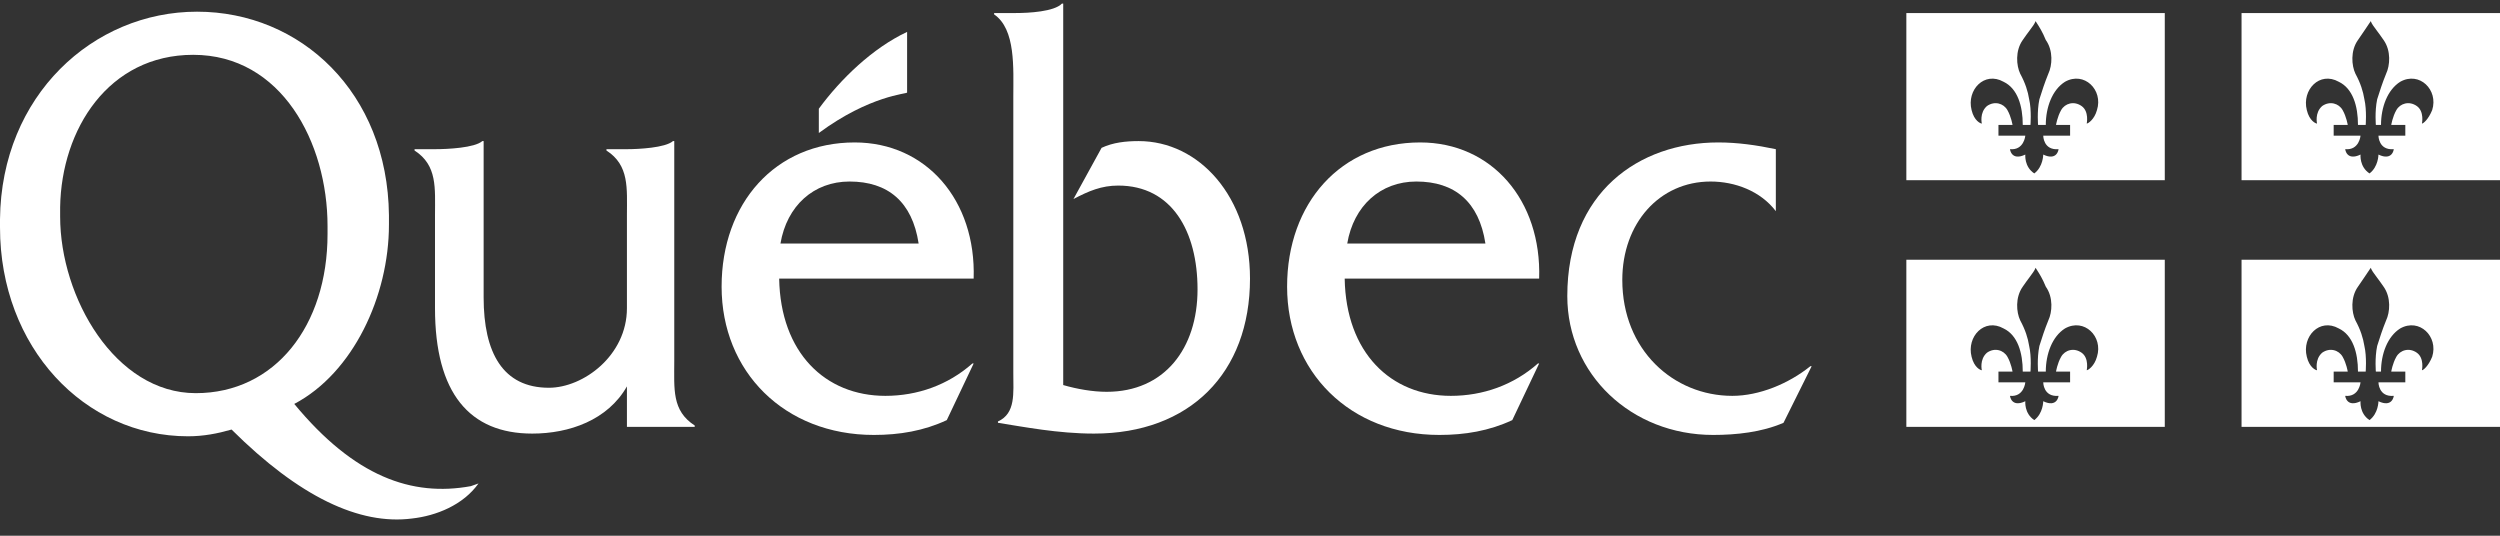
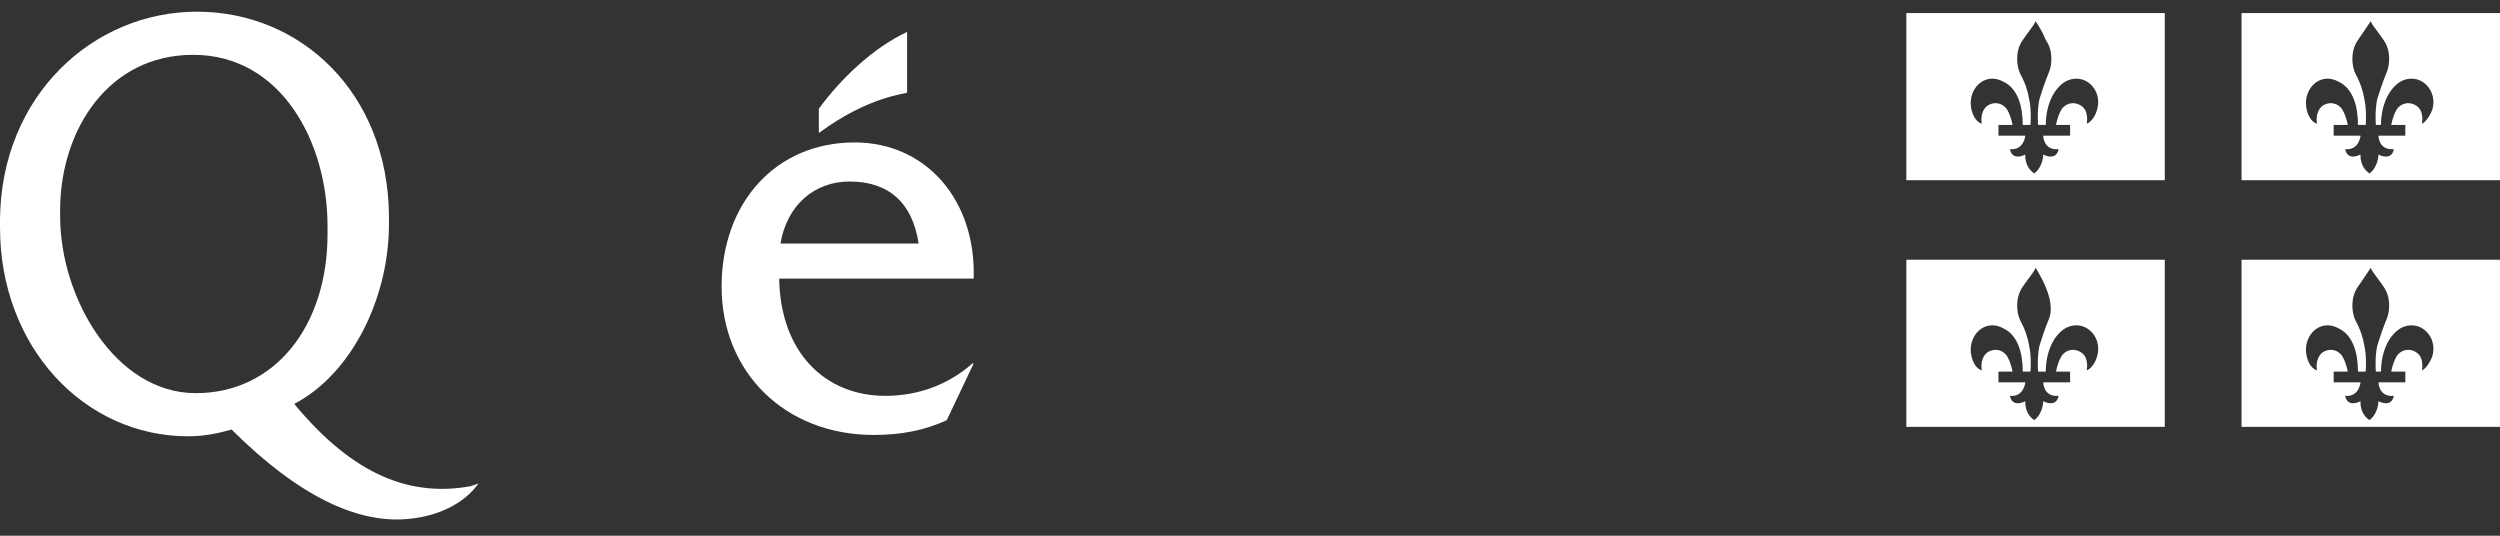
<svg xmlns="http://www.w3.org/2000/svg" width="126" height="27" viewBox="0 0 126 27" fill="none">
  <rect x="0" y="0" width="126" height="27" fill="#333333" stroke="none" />
-   <path d="M33.983 18.184V7.111H33.918C33.531 7.451 32.177 7.519 31.597 7.519H30.565V7.586C31.726 8.334 31.597 9.489 31.597 10.847V15.535C31.597 17.913 29.404 19.543 27.663 19.543C25.342 19.543 24.375 17.777 24.375 14.991V7.111H24.31C23.923 7.451 22.569 7.519 21.924 7.519H20.893V7.586C22.053 8.334 21.924 9.489 21.924 10.847V15.535C21.924 19.815 23.665 21.853 26.825 21.853C28.695 21.853 30.63 21.174 31.597 19.475V21.513H35.014V21.445C33.854 20.698 33.983 19.611 33.983 18.184Z" fill="white" />
  <path d="M39.335 12.274C39.657 10.372 41.011 9.149 42.817 9.149C44.751 9.149 45.977 10.168 46.299 12.274H39.335ZM49.072 14.04C49.201 10.1 46.686 7.179 43.075 7.179C39.077 7.179 36.369 10.236 36.369 14.448C36.369 18.728 39.528 21.921 44.042 21.921C45.332 21.921 46.557 21.717 47.718 21.174L49.072 18.32H49.007C47.782 19.407 46.234 19.951 44.623 19.951C41.592 19.951 39.335 17.777 39.27 14.04H49.072Z" fill="white" />
-   <path d="M51.2 0.657C51.845 0.657 53.134 0.589 53.521 0.181H53.586V19.407C54.295 19.611 55.069 19.747 55.778 19.747C58.68 19.747 60.356 17.573 60.356 14.584C60.356 11.662 59.067 9.353 56.358 9.353C55.52 9.353 54.875 9.624 54.102 10.032L55.52 7.451C56.1 7.179 56.745 7.111 57.39 7.111C60.421 7.111 63 9.896 63 14.04C63 18.796 59.969 21.853 55.133 21.853C53.328 21.853 51.587 21.513 50.297 21.309V21.241C51.2 20.834 51.071 19.815 51.071 18.796V4.869C51.071 3.442 51.2 1.472 50.103 0.725V0.657H51.2Z" fill="white" />
-   <path d="M67.901 12.274C68.223 10.372 69.577 9.149 71.383 9.149C73.317 9.149 74.543 10.168 74.865 12.274H67.901ZM77.573 14.04C77.702 10.1 75.187 7.179 71.576 7.179C67.578 7.179 64.87 10.236 64.87 14.448C64.87 18.728 68.03 21.921 72.544 21.921C73.833 21.921 75.058 21.717 76.219 21.174L77.573 18.32H77.509C76.284 19.407 74.736 19.951 73.124 19.951C70.093 19.951 67.836 17.777 67.772 14.04H77.573Z" fill="white" />
-   <path d="M89.502 10.643C88.729 9.624 87.439 9.149 86.214 9.149C83.635 9.149 81.764 11.255 81.764 14.108C81.764 17.641 84.344 19.951 87.31 19.951C88.664 19.951 90.147 19.339 91.243 18.456H91.308L89.889 21.309C88.793 21.785 87.503 21.921 86.343 21.921C82.216 21.921 78.992 18.864 78.992 14.923C78.992 9.692 82.603 7.179 86.601 7.179C87.568 7.179 88.535 7.315 89.502 7.519V10.643Z" fill="white" />
  <path fill-rule="evenodd" clip-rule="evenodd" d="M45.718 4.665C45.718 3.239 45.718 1.608 45.718 1.608C43.977 2.423 42.365 3.986 41.269 5.48V6.703C43.848 4.801 45.718 4.733 45.718 4.665Z" fill="white" />
  <path d="M9.866 19.815C5.803 19.815 3.031 14.991 3.031 10.915C3.031 10.847 3.031 10.508 3.031 10.44C3.095 6.499 5.481 2.763 9.737 2.763C14.186 2.763 16.508 7.179 16.508 11.391V11.798C16.508 16.418 13.864 19.815 9.866 19.815ZM23.73 24.502C20.764 25.046 17.862 24.027 14.831 20.358C17.797 18.796 19.603 14.923 19.603 11.323C19.603 11.255 19.603 10.915 19.603 10.847C19.538 4.665 15.153 0.589 9.93 0.589C4.707 0.589 0.064 4.801 0 11.051V11.459C0 17.505 4.256 21.989 9.479 21.989C10.253 21.989 10.962 21.853 11.671 21.649C15.089 25.046 18.12 26.472 20.764 26.133C21.989 25.997 23.343 25.453 24.117 24.366L23.73 24.502Z" fill="white" />
  <path fill-rule="evenodd" clip-rule="evenodd" d="M96.08 0.657H109.105V9.081H96.08V0.657ZM102.281 1.552C102.438 1.343 102.552 1.191 102.592 1.065C102.609 1.092 102.628 1.121 102.648 1.151C102.773 1.346 102.941 1.604 103.108 2.016C103.495 2.559 103.43 3.306 103.237 3.714C103.043 4.19 102.914 4.597 102.785 5.005L102.785 5.005C102.656 5.616 102.721 6.364 102.721 6.296H103.108C103.108 5.412 103.43 4.529 104.075 4.122C105.042 3.578 106.01 4.529 105.687 5.548C105.558 6.024 105.236 6.228 105.171 6.228C105.171 6.228 105.3 5.616 104.913 5.345C104.527 5.073 104.075 5.209 103.882 5.548C103.688 5.888 103.624 6.296 103.624 6.296H104.333V6.839H102.979C102.979 6.839 102.979 7.586 103.753 7.518C103.753 7.518 103.688 8.13 102.979 7.79C102.979 7.79 102.979 8.402 102.528 8.741C102.012 8.402 102.076 7.79 102.076 7.79C101.367 8.13 101.302 7.518 101.302 7.518C102.012 7.586 102.076 6.839 102.076 6.839H100.722V6.296H101.431C101.431 6.296 101.367 5.888 101.173 5.548C100.98 5.209 100.529 5.073 100.142 5.345C99.755 5.684 99.884 6.228 99.884 6.228C99.819 6.228 99.497 6.092 99.368 5.548C99.11 4.529 100.013 3.578 100.98 4.122C101.689 4.461 101.947 5.345 101.947 6.296H102.334C102.334 6.364 102.399 5.548 102.27 5.005C102.205 4.597 102.076 4.19 101.818 3.714C101.625 3.306 101.56 2.559 101.947 2.016C102.07 1.834 102.184 1.682 102.281 1.552Z" fill="white" />
  <path fill-rule="evenodd" clip-rule="evenodd" d="M112.974 0.657H126V9.081H112.974V0.657ZM119.159 1.552C119.303 1.343 119.407 1.191 119.487 1.065C119.527 1.191 119.641 1.343 119.798 1.552C119.895 1.682 120.009 1.834 120.132 2.016C120.519 2.559 120.454 3.306 120.261 3.714C120.067 4.19 119.938 4.597 119.809 5.005L119.809 5.005C119.68 5.616 119.745 6.364 119.745 6.296H120.003C120.003 5.412 120.325 4.529 120.97 4.122C121.937 3.578 122.905 4.529 122.582 5.548C122.389 6.024 122.131 6.228 122.066 6.228C122.066 6.228 122.195 5.616 121.808 5.345C121.422 5.073 120.97 5.209 120.777 5.548C120.583 5.888 120.519 6.296 120.519 6.296H121.228V6.839H119.874C119.874 6.839 119.874 7.586 120.648 7.518C120.648 7.518 120.583 8.13 119.874 7.79C119.874 7.79 119.874 8.402 119.423 8.741C118.907 8.402 118.971 7.79 118.971 7.79C118.262 8.13 118.197 7.518 118.197 7.518C118.907 7.586 118.971 6.839 118.971 6.839H117.617V6.296H118.326C118.326 6.296 118.262 5.888 118.068 5.548C117.875 5.209 117.424 5.073 117.037 5.345C116.65 5.684 116.779 6.228 116.779 6.228C116.714 6.228 116.392 6.092 116.263 5.548C116.005 4.529 116.908 3.578 117.875 4.122C118.584 4.461 118.842 5.345 118.842 6.296H119.229C119.229 6.364 119.294 5.548 119.165 5.005C119.1 4.597 118.971 4.19 118.713 3.714C118.52 3.306 118.455 2.559 118.842 2.016C118.965 1.834 119.07 1.682 119.159 1.552Z" fill="white" />
-   <path fill-rule="evenodd" clip-rule="evenodd" d="M96.08 13.089H109.105V21.513H96.08V13.089ZM102.281 13.984C102.438 13.774 102.552 13.623 102.592 13.497C102.609 13.524 102.628 13.553 102.648 13.583C102.773 13.778 102.941 14.036 103.108 14.448C103.495 14.991 103.43 15.739 103.237 16.146C103.043 16.622 102.914 17.029 102.785 17.437L102.785 17.437C102.656 18.048 102.721 18.796 102.721 18.728H103.108C103.108 17.845 103.43 16.961 104.075 16.554C105.042 16.01 106.01 16.961 105.687 17.98C105.558 18.456 105.236 18.66 105.171 18.66C105.171 18.66 105.3 18.048 104.913 17.777C104.527 17.505 104.075 17.641 103.882 17.98C103.688 18.32 103.624 18.728 103.624 18.728H104.333V19.271H102.979C102.979 19.271 102.979 20.018 103.753 19.951C103.753 19.951 103.688 20.562 102.979 20.222C102.979 20.222 102.979 20.834 102.528 21.173C102.012 20.834 102.076 20.222 102.076 20.222C101.367 20.562 101.302 19.951 101.302 19.951C102.012 20.018 102.076 19.271 102.076 19.271H100.722V18.728H101.431C101.431 18.728 101.367 18.32 101.173 17.98C100.98 17.641 100.529 17.505 100.142 17.777C99.755 18.116 99.884 18.66 99.884 18.66C99.819 18.66 99.497 18.524 99.368 17.98C99.11 16.961 100.013 16.01 100.98 16.554C101.689 16.893 101.947 17.777 101.947 18.728H102.334C102.334 18.796 102.399 17.98 102.27 17.437C102.205 17.029 102.076 16.622 101.818 16.146C101.625 15.739 101.56 14.991 101.947 14.448C102.07 14.266 102.184 14.114 102.281 13.984Z" fill="white" />
+   <path fill-rule="evenodd" clip-rule="evenodd" d="M96.08 13.089H109.105V21.513H96.08V13.089ZM102.281 13.984C102.438 13.774 102.552 13.623 102.592 13.497C102.609 13.524 102.628 13.553 102.648 13.583C103.495 14.991 103.43 15.739 103.237 16.146C103.043 16.622 102.914 17.029 102.785 17.437L102.785 17.437C102.656 18.048 102.721 18.796 102.721 18.728H103.108C103.108 17.845 103.43 16.961 104.075 16.554C105.042 16.01 106.01 16.961 105.687 17.98C105.558 18.456 105.236 18.66 105.171 18.66C105.171 18.66 105.3 18.048 104.913 17.777C104.527 17.505 104.075 17.641 103.882 17.98C103.688 18.32 103.624 18.728 103.624 18.728H104.333V19.271H102.979C102.979 19.271 102.979 20.018 103.753 19.951C103.753 19.951 103.688 20.562 102.979 20.222C102.979 20.222 102.979 20.834 102.528 21.173C102.012 20.834 102.076 20.222 102.076 20.222C101.367 20.562 101.302 19.951 101.302 19.951C102.012 20.018 102.076 19.271 102.076 19.271H100.722V18.728H101.431C101.431 18.728 101.367 18.32 101.173 17.98C100.98 17.641 100.529 17.505 100.142 17.777C99.755 18.116 99.884 18.66 99.884 18.66C99.819 18.66 99.497 18.524 99.368 17.98C99.11 16.961 100.013 16.01 100.98 16.554C101.689 16.893 101.947 17.777 101.947 18.728H102.334C102.334 18.796 102.399 17.98 102.27 17.437C102.205 17.029 102.076 16.622 101.818 16.146C101.625 15.739 101.56 14.991 101.947 14.448C102.07 14.266 102.184 14.114 102.281 13.984Z" fill="white" />
  <path fill-rule="evenodd" clip-rule="evenodd" d="M112.974 13.089H126V21.513H112.974V13.089ZM119.159 13.984C119.303 13.774 119.407 13.623 119.487 13.497C119.527 13.623 119.641 13.774 119.798 13.984C119.895 14.114 120.009 14.266 120.132 14.448C120.519 14.991 120.454 15.739 120.261 16.146C120.067 16.622 119.938 17.029 119.809 17.437L119.809 17.437C119.68 18.048 119.745 18.796 119.745 18.728H120.003C120.003 17.845 120.325 16.961 120.97 16.554C121.937 16.01 122.905 16.961 122.582 17.98C122.389 18.456 122.131 18.66 122.066 18.66C122.066 18.66 122.195 18.048 121.808 17.777C121.422 17.505 120.97 17.641 120.777 17.98C120.583 18.32 120.519 18.728 120.519 18.728H121.228V19.271H119.874C119.874 19.271 119.874 20.018 120.648 19.951C120.648 19.951 120.583 20.562 119.874 20.222C119.874 20.222 119.874 20.834 119.423 21.173C118.907 20.834 118.971 20.222 118.971 20.222C118.262 20.562 118.197 19.951 118.197 19.951C118.907 20.018 118.971 19.271 118.971 19.271H117.617V18.728H118.326C118.326 18.728 118.262 18.32 118.068 17.98C117.875 17.641 117.424 17.505 117.037 17.777C116.65 18.116 116.779 18.66 116.779 18.66C116.714 18.66 116.392 18.524 116.263 17.98C116.005 16.961 116.908 16.01 117.875 16.554C118.584 16.893 118.842 17.777 118.842 18.728H119.229C119.229 18.796 119.294 17.98 119.165 17.437C119.1 17.029 118.971 16.622 118.713 16.146C118.52 15.739 118.455 14.991 118.842 14.448C118.965 14.266 119.07 14.114 119.159 13.984Z" fill="white" />
</svg>